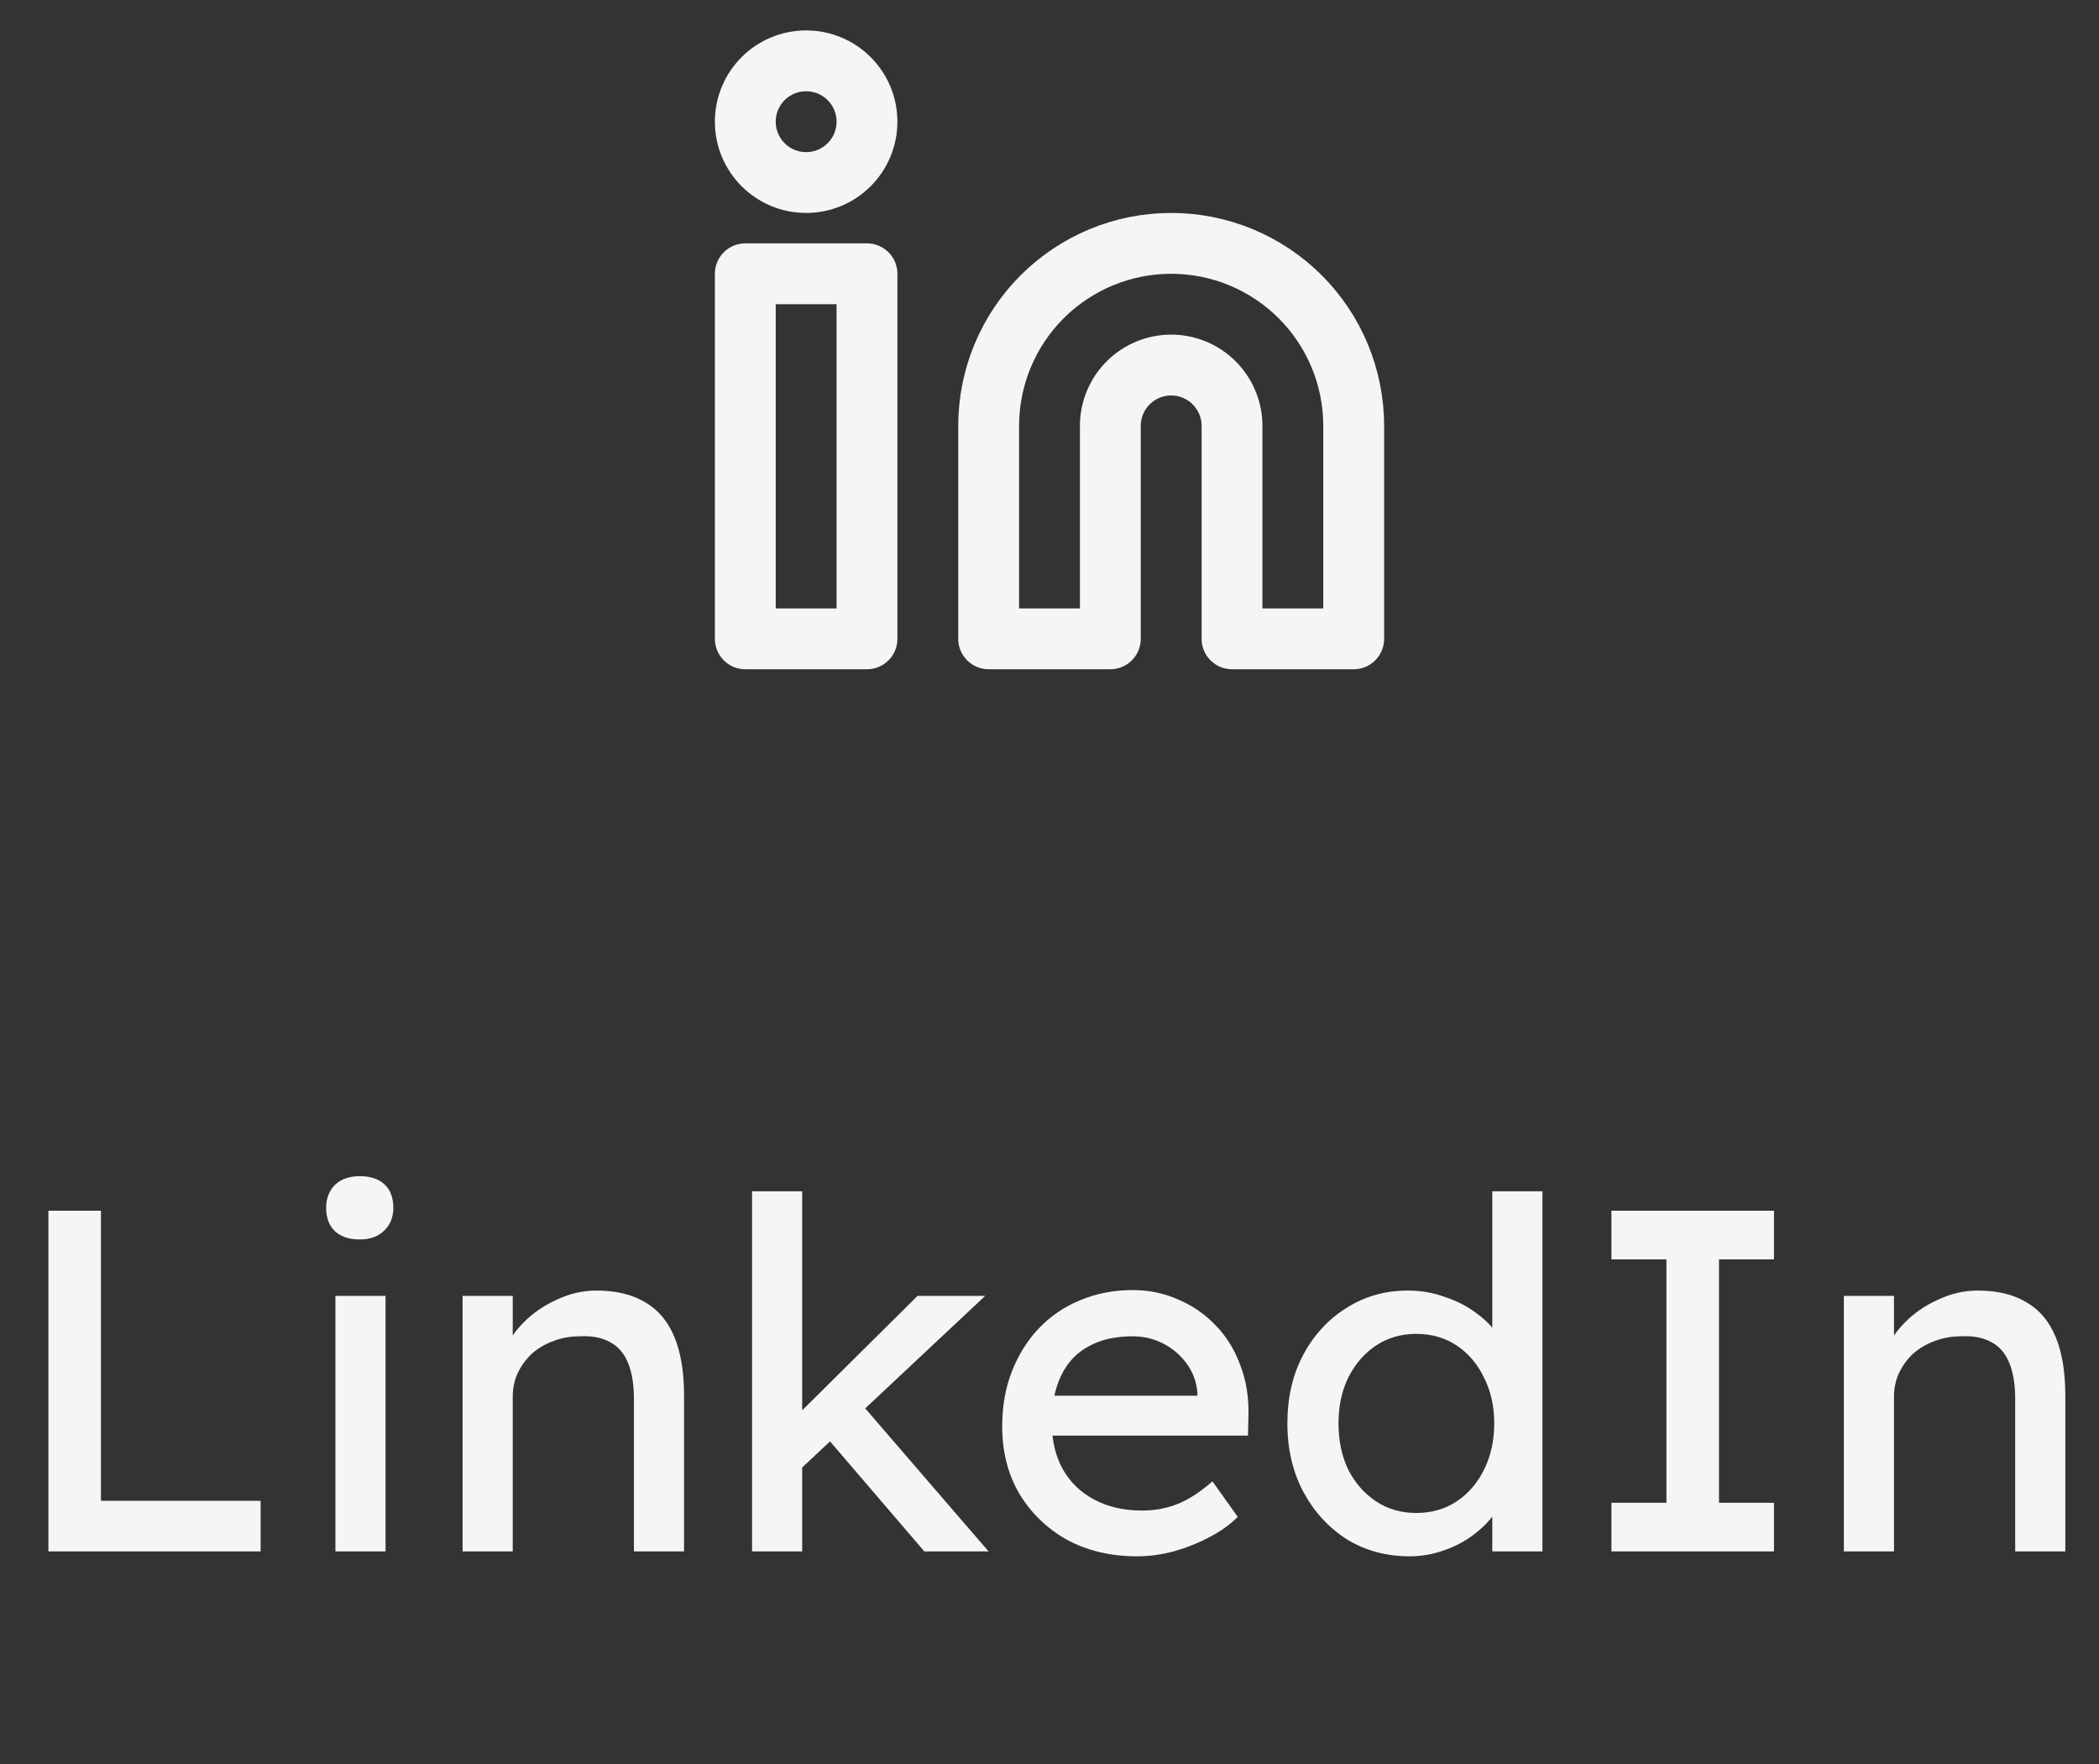
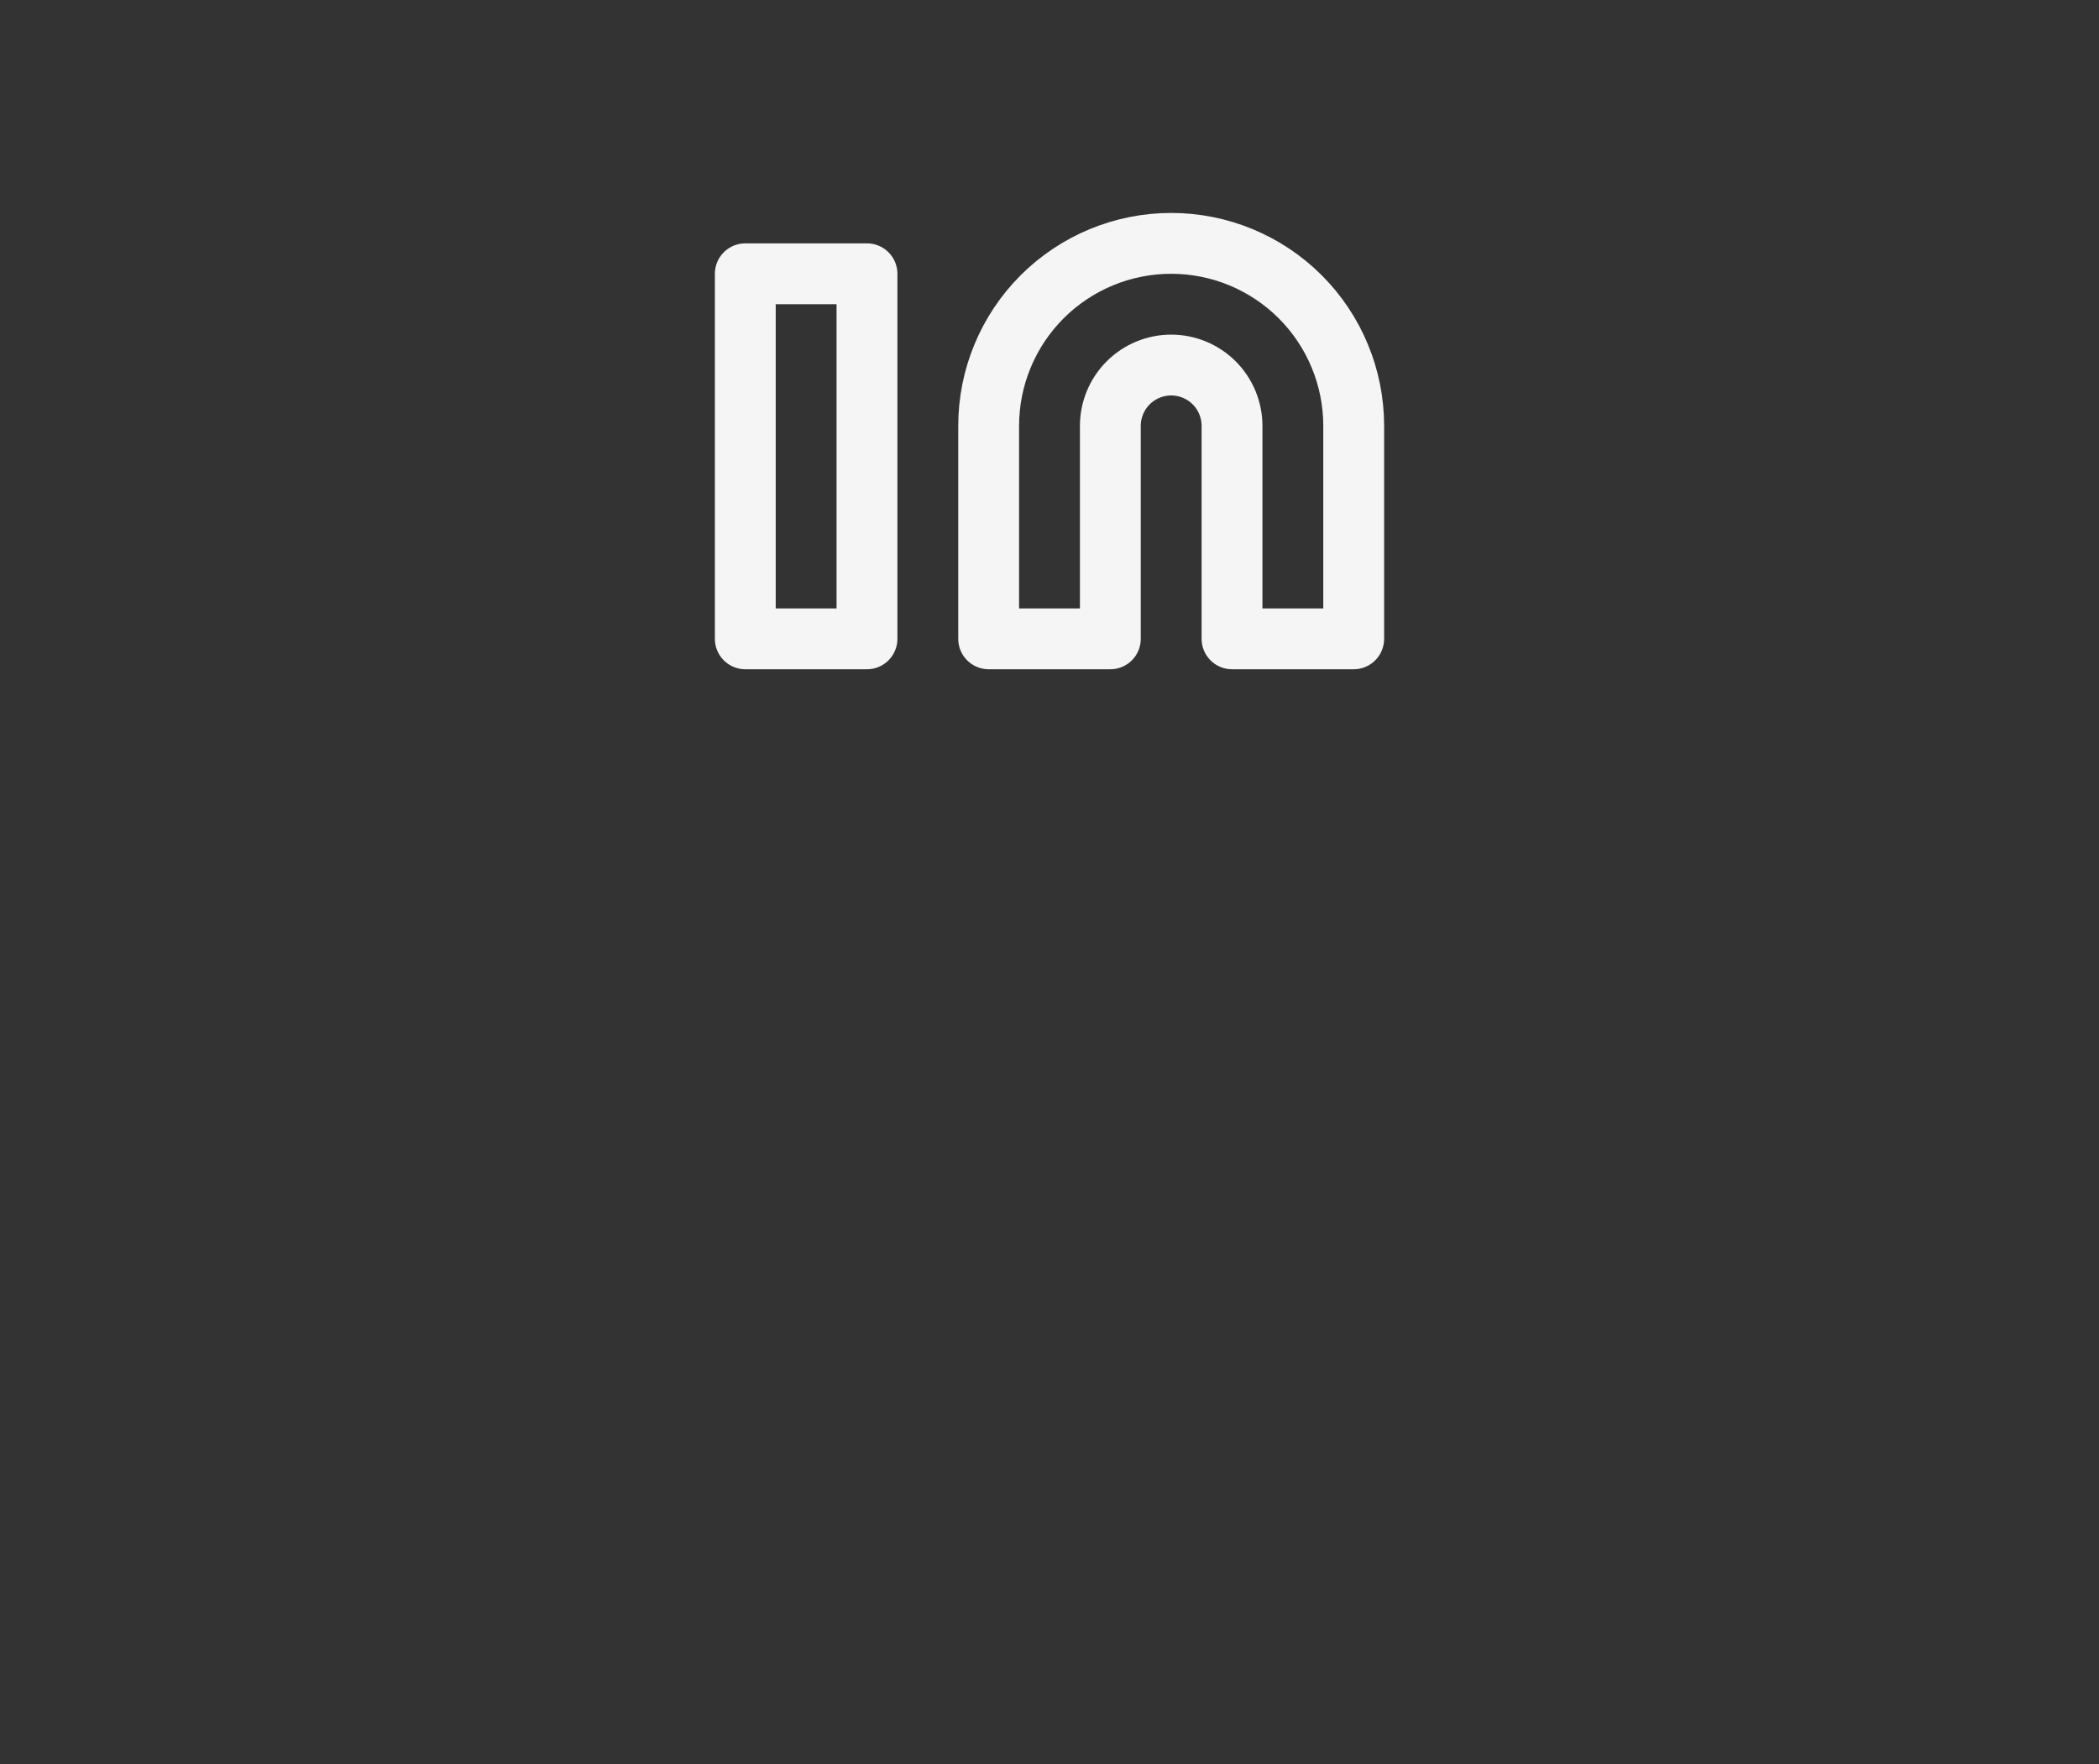
<svg xmlns="http://www.w3.org/2000/svg" width="69" height="58" viewBox="0 0 69 58" fill="none">
  <rect x="0" y="0" width="69" height="58" fill="#333333" stroke="none" />
  <path d="M38.5 8C40.091 8 41.617 8.632 42.743 9.757C43.868 10.883 44.5 12.409 44.5 14V21H40.5V14C40.5 13.47 40.289 12.961 39.914 12.586C39.539 12.211 39.03 12 38.5 12C37.97 12 37.461 12.211 37.086 12.586C36.711 12.961 36.5 13.47 36.5 14V21H32.5V14C32.5 12.409 33.132 10.883 34.257 9.757C35.383 8.632 36.909 8 38.5 8Z" stroke="#F5F5F6" stroke-width="2" stroke-linecap="round" stroke-linejoin="round" />
  <path d="M28.5 9H24.5V21H28.5V9Z" stroke="#F5F5F6" stroke-width="2" stroke-linecap="round" stroke-linejoin="round" />
-   <path d="M26.5 6C27.605 6 28.5 5.105 28.5 4C28.5 2.895 27.605 2 26.5 2C25.395 2 24.5 2.895 24.5 4C24.5 5.105 25.395 6 26.5 6Z" stroke="#F5F5F6" stroke-width="2" stroke-linecap="round" stroke-linejoin="round" />
-   <path d="M1.591 51V39.8H3.319V49.336H8.567V51H1.591ZM11.026 51V42.6H12.674V51H11.026ZM11.826 40.744C11.474 40.744 11.202 40.653 11.01 40.472C10.818 40.291 10.722 40.035 10.722 39.704C10.722 39.395 10.818 39.144 11.01 38.952C11.212 38.76 11.484 38.664 11.826 38.664C12.178 38.664 12.45 38.755 12.642 38.936C12.834 39.117 12.93 39.373 12.93 39.704C12.93 40.013 12.828 40.264 12.626 40.456C12.434 40.648 12.167 40.744 11.826 40.744ZM15.207 51V42.6H16.855V44.328L16.567 44.52C16.673 44.147 16.881 43.805 17.191 43.496C17.5 43.176 17.868 42.92 18.295 42.728C18.721 42.525 19.159 42.424 19.607 42.424C20.247 42.424 20.78 42.552 21.207 42.808C21.633 43.053 21.953 43.432 22.167 43.944C22.38 44.456 22.487 45.101 22.487 45.88V51H20.839V45.992C20.839 45.512 20.775 45.117 20.647 44.808C20.519 44.488 20.321 44.259 20.055 44.12C19.788 43.971 19.457 43.907 19.063 43.928C18.743 43.928 18.449 43.981 18.183 44.088C17.916 44.184 17.681 44.323 17.479 44.504C17.287 44.685 17.132 44.899 17.015 45.144C16.908 45.379 16.855 45.635 16.855 45.912V51H16.039C15.9 51 15.761 51 15.623 51C15.484 51 15.345 51 15.207 51ZM26.226 48.376L26.146 46.584L30.162 42.6H32.386L26.226 48.376ZM24.722 51V39.16H26.37V51H24.722ZM30.386 51L27.218 47.304L28.386 46.232L32.498 51H30.386ZM37.377 51.16C36.513 51.16 35.745 50.979 35.073 50.616C34.411 50.243 33.889 49.736 33.505 49.096C33.131 48.456 32.945 47.72 32.945 46.888C32.945 46.227 33.051 45.624 33.265 45.08C33.478 44.536 33.771 44.067 34.145 43.672C34.529 43.267 34.982 42.957 35.505 42.744C36.038 42.52 36.614 42.408 37.233 42.408C37.777 42.408 38.283 42.515 38.753 42.728C39.222 42.931 39.627 43.213 39.969 43.576C40.321 43.939 40.587 44.371 40.769 44.872C40.961 45.363 41.051 45.901 41.041 46.488L41.025 47.192H34.161L33.793 45.88H39.601L39.361 46.152V45.768C39.329 45.416 39.211 45.101 39.009 44.824C38.806 44.547 38.55 44.328 38.241 44.168C37.931 44.008 37.595 43.928 37.233 43.928C36.657 43.928 36.171 44.04 35.777 44.264C35.382 44.477 35.083 44.797 34.881 45.224C34.678 45.64 34.577 46.157 34.577 46.776C34.577 47.363 34.699 47.875 34.945 48.312C35.19 48.739 35.537 49.069 35.985 49.304C36.433 49.539 36.95 49.656 37.537 49.656C37.953 49.656 38.337 49.587 38.689 49.448C39.051 49.309 39.441 49.059 39.857 48.696L40.689 49.864C40.433 50.12 40.118 50.344 39.745 50.536C39.382 50.728 38.993 50.883 38.577 51C38.171 51.107 37.771 51.16 37.377 51.16ZM46.336 51.16C45.568 51.16 44.88 50.973 44.272 50.6C43.674 50.216 43.2 49.699 42.848 49.048C42.496 48.387 42.32 47.635 42.32 46.792C42.32 45.949 42.49 45.203 42.832 44.552C43.184 43.891 43.658 43.373 44.256 43C44.853 42.616 45.53 42.424 46.288 42.424C46.704 42.424 47.104 42.493 47.488 42.632C47.882 42.76 48.234 42.941 48.544 43.176C48.853 43.4 49.093 43.651 49.264 43.928C49.445 44.195 49.536 44.467 49.536 44.744L49.056 44.776V39.16H50.704V51H49.056V49H49.376C49.376 49.256 49.29 49.512 49.12 49.768C48.949 50.013 48.72 50.243 48.432 50.456C48.154 50.669 47.829 50.84 47.456 50.968C47.093 51.096 46.72 51.16 46.336 51.16ZM46.56 49.736C47.061 49.736 47.504 49.608 47.888 49.352C48.272 49.096 48.57 48.749 48.784 48.312C49.008 47.864 49.12 47.357 49.12 46.792C49.12 46.227 49.008 45.725 48.784 45.288C48.57 44.84 48.272 44.488 47.888 44.232C47.504 43.976 47.061 43.848 46.56 43.848C46.058 43.848 45.616 43.976 45.232 44.232C44.848 44.488 44.544 44.84 44.32 45.288C44.106 45.725 44 46.227 44 46.792C44 47.357 44.106 47.864 44.32 48.312C44.544 48.749 44.848 49.096 45.232 49.352C45.616 49.608 46.058 49.736 46.56 49.736ZM52.972 51V49.4H54.78V41.4H52.972V39.8H58.316V41.4H56.508V49.4H58.316V51H52.972ZM60.613 51V42.6H62.261V44.328L61.973 44.52C62.08 44.147 62.288 43.805 62.597 43.496C62.906 43.176 63.274 42.92 63.701 42.728C64.128 42.525 64.565 42.424 65.013 42.424C65.653 42.424 66.186 42.552 66.613 42.808C67.04 43.053 67.36 43.432 67.573 43.944C67.786 44.456 67.893 45.101 67.893 45.88V51H66.245V45.992C66.245 45.512 66.181 45.117 66.053 44.808C65.925 44.488 65.728 44.259 65.461 44.12C65.194 43.971 64.864 43.907 64.469 43.928C64.149 43.928 63.856 43.981 63.589 44.088C63.322 44.184 63.088 44.323 62.885 44.504C62.693 44.685 62.538 44.899 62.421 45.144C62.314 45.379 62.261 45.635 62.261 45.912V51H61.445C61.306 51 61.168 51 61.029 51C60.89 51 60.752 51 60.613 51Z" fill="#F5F5F6" />
</svg>